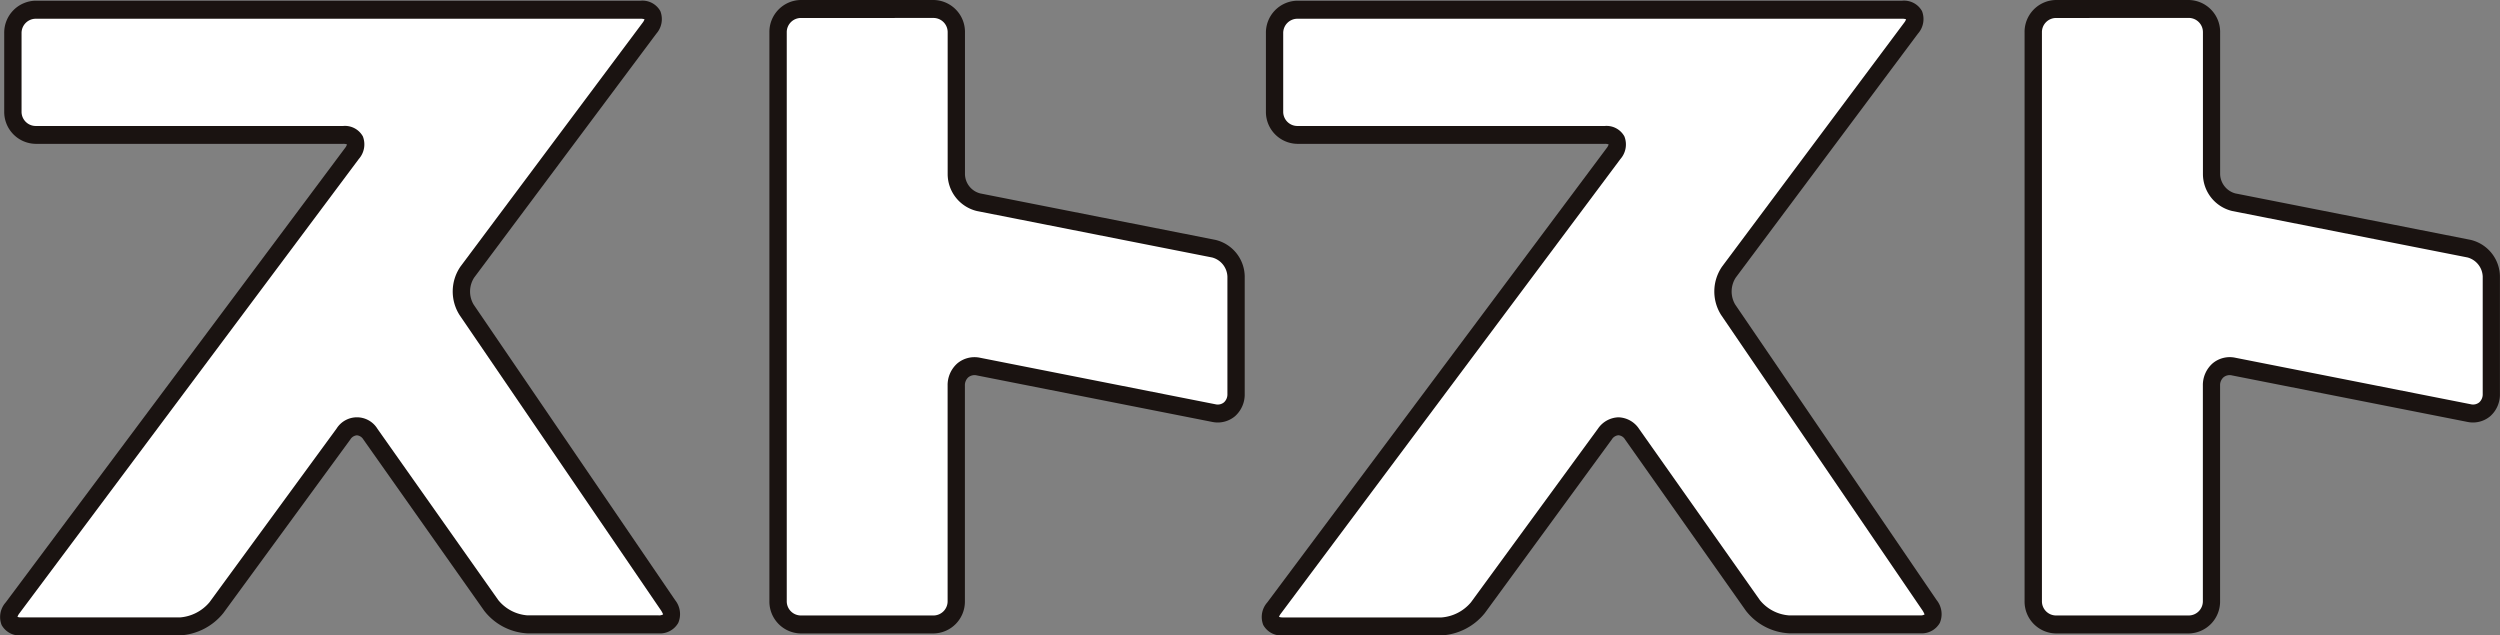
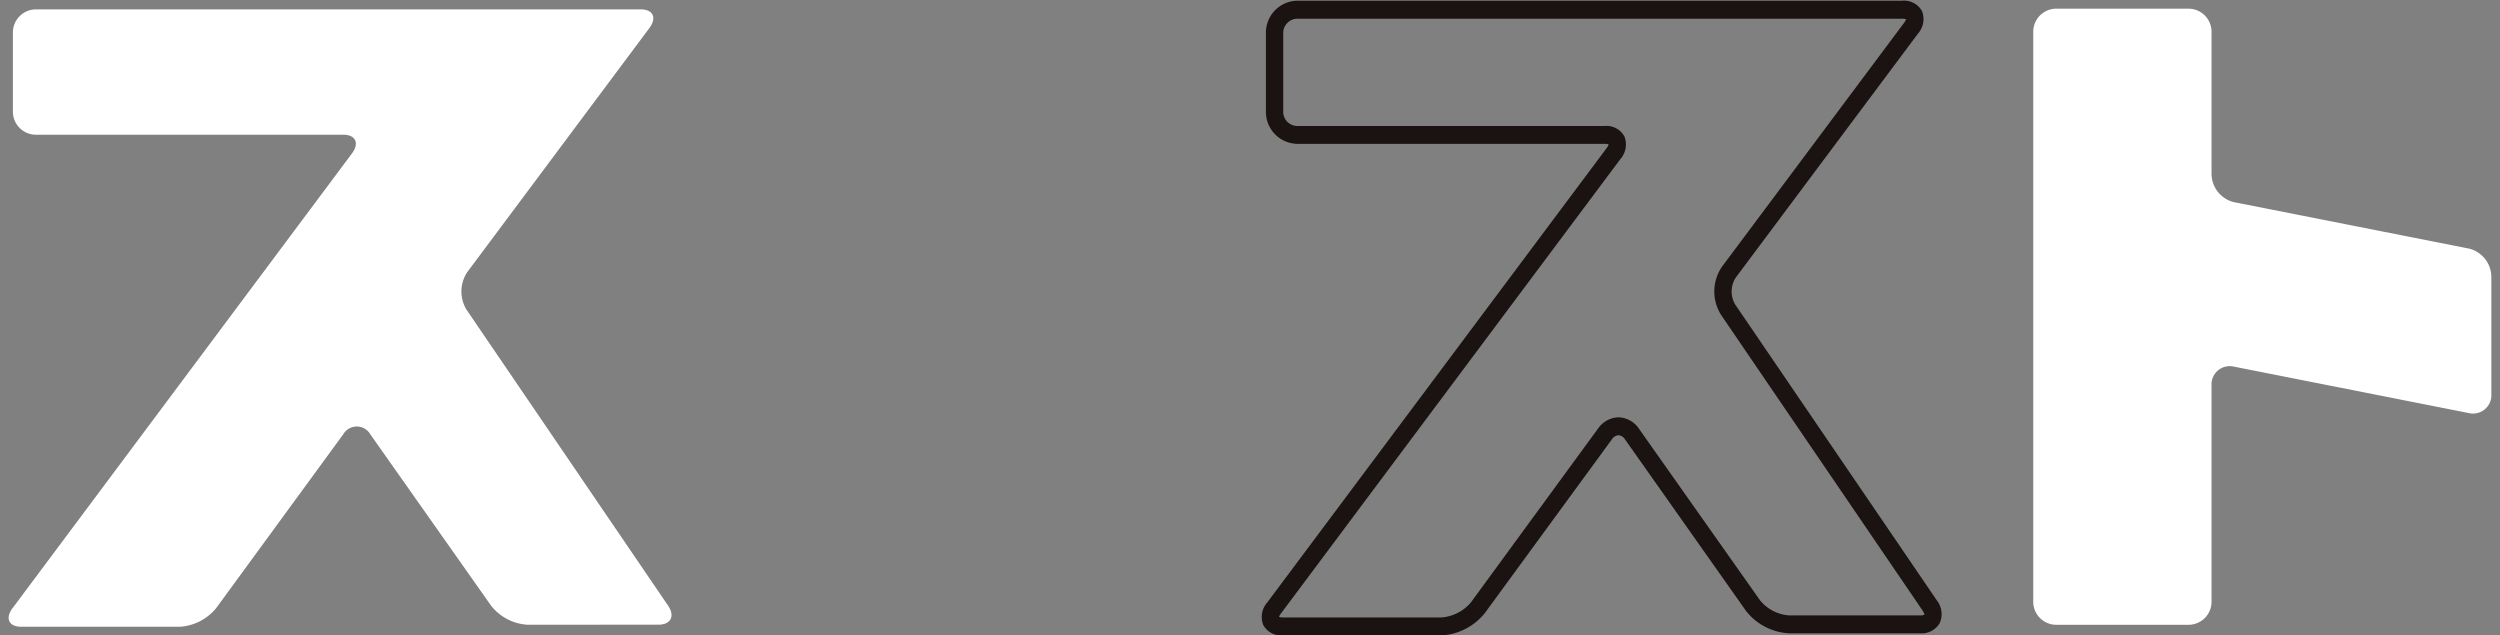
<svg xmlns="http://www.w3.org/2000/svg" id="グループ_29681" data-name="グループ 29681" width="144.051" height="36.614" viewBox="0 0 144.051 36.614">
  <rect x="0" y="0" width="144.051" height="36.614" fill="#808080" stroke="none" />
  <g id="グループ_29466" data-name="グループ 29466">
    <g id="グループ_29462" data-name="グループ 29462" transform="translate(44.33)">
-       <path id="パス_108136" data-name="パス 108136" d="M202.151,212.744a1.693,1.693,0,0,0-1.281-1.607l-13.557-2.68a1.69,1.69,0,0,1-1.281-1.61v-8.184a1.331,1.331,0,0,0-1.3-1.352h-7.669a1.333,1.333,0,0,0-1.3,1.352v32.8a1.329,1.329,0,0,0,1.3,1.348h7.669a1.327,1.327,0,0,0,1.3-1.348V219.034a1.05,1.05,0,0,1,1.281-1.1l13.557,2.682a1.056,1.056,0,0,0,1.281-1.1Z" transform="translate(-175.256 -196.811)" fill="#fff" />
-       <path id="パス_108137" data-name="パス 108137" d="M183.728,232.311h-7.669a1.837,1.837,0,0,1-1.8-1.865V197.679a1.838,1.838,0,0,1,1.8-1.868h7.669a1.838,1.838,0,0,1,1.8,1.868v8.176a1.17,1.17,0,0,0,.875,1.1l13.557,2.678a2.194,2.194,0,0,1,1.687,2.114v6.765a1.675,1.675,0,0,1-.559,1.281,1.546,1.546,0,0,1-1.315.329l-13.557-2.679a.569.569,0,0,0-.492.106.615.615,0,0,0-.2.481v12.416A1.837,1.837,0,0,1,183.728,232.311Zm-7.669-35.464a.819.819,0,0,0-.8.832v32.767a.817.817,0,0,0,.8.829h7.669a.818.818,0,0,0,.8-.829V218.03a1.669,1.669,0,0,1,.558-1.279,1.543,1.543,0,0,1,1.317-.325l13.556,2.679a.565.565,0,0,0,.491-.109.621.621,0,0,0,.2-.483v-6.765a1.187,1.187,0,0,0-.876-1.1l-13.556-2.677a2.194,2.194,0,0,1-1.687-2.117v-8.176a.819.819,0,0,0-.8-.832Z" transform="translate(-174.256 -195.811)" fill="#1a1311" />
-     </g>
+       </g>
    <g id="グループ_29463" data-name="グループ 29463" transform="translate(0 0.038)">
      <path id="パス_108138" data-name="パス 108138" d="M85.855,232.883c.719,0,.969-.5.555-1.1L74.8,214.735a2.012,2.012,0,0,1,.046-2.174L85.338,198.5c.438-.59.211-1.072-.507-1.072H49.966a1.333,1.333,0,0,0-1.306,1.354v4.52a1.327,1.327,0,0,0,1.306,1.348H67.691c.719,0,.946.486.508,1.076L48.639,231.933c-.438.585-.211,1.069.5,1.069h9.145a2.944,2.944,0,0,0,2.091-1.077l7.325-10.02a.9.9,0,0,1,1.554.008l6.968,9.886a2.887,2.887,0,0,0,2.074,1.085Z" transform="translate(-47.917 -196.926)" fill="#fff" />
-       <path id="パス_108139" data-name="パス 108139" d="M57.289,232.5H48.145a1.175,1.175,0,0,1-1.134-.6,1.261,1.261,0,0,1,.235-1.3L66.8,204.416a.653.653,0,0,0,.112-.207.61.61,0,0,0-.225-.033H48.967a1.838,1.838,0,0,1-1.806-1.864V197.8a1.841,1.841,0,0,1,1.806-1.871H83.831a1.178,1.178,0,0,1,1.136.6,1.266,1.266,0,0,1-.232,1.3L74.242,211.88a1.476,1.476,0,0,0-.033,1.557l11.61,17.03A1.29,1.29,0,0,1,86,231.778a1.209,1.209,0,0,1-1.148.605H77.3a3.377,3.377,0,0,1-2.476-1.294l-6.969-9.878a.486.486,0,0,0-.372-.24h0a.491.491,0,0,0-.376.237l-7.326,10.013A3.455,3.455,0,0,1,57.289,232.5Zm-9.366-1.068a.613.613,0,0,0,.221.032h9.145a2.469,2.469,0,0,0,1.7-.874l7.323-10.008a1.385,1.385,0,0,1,2.356.016l6.967,9.875a2.392,2.392,0,0,0,1.671.872h7.554a.453.453,0,0,0,.267-.056,1.315,1.315,0,0,0-.119-.227L73.393,214.033a2.533,2.533,0,0,1,.059-2.788L83.944,197.2a.669.669,0,0,0,.112-.2.618.618,0,0,0-.224-.032H48.967a.822.822,0,0,0-.807.835v4.515a.819.819,0,0,0,.807.829H66.691a1.177,1.177,0,0,1,1.135.6,1.268,1.268,0,0,1-.232,1.3l-19.56,26.184A.663.663,0,0,0,47.924,231.434Z" transform="translate(-46.918 -195.926)" fill="#1a1311" />
    </g>
    <g id="グループ_29464" data-name="グループ 29464" transform="translate(116.658)">
      <path id="パス_108140" data-name="パス 108140" d="M409.909,212.744a1.692,1.692,0,0,0-1.279-1.607l-13.564-2.68a1.693,1.693,0,0,1-1.279-1.61v-8.184a1.332,1.332,0,0,0-1.305-1.352h-7.668a1.329,1.329,0,0,0-1.3,1.352v32.8a1.325,1.325,0,0,0,1.3,1.348h7.668a1.328,1.328,0,0,0,1.305-1.348V219.034a1.05,1.05,0,0,1,1.279-1.1l13.564,2.682a1.055,1.055,0,0,0,1.279-1.1Z" transform="translate(-383.015 -196.811)" fill="#fff" />
-       <path id="パス_108141" data-name="パス 108141" d="M391.482,232.311h-7.668a1.835,1.835,0,0,1-1.8-1.865V197.679a1.837,1.837,0,0,1,1.8-1.868h7.668a1.839,1.839,0,0,1,1.8,1.868v8.176a1.187,1.187,0,0,0,.874,1.1l13.563,2.678a2.194,2.194,0,0,1,1.685,2.114v6.765a1.674,1.674,0,0,1-.559,1.282,1.547,1.547,0,0,1-1.313.328l-13.564-2.679a.563.563,0,0,0-.489.106.615.615,0,0,0-.2.481v12.416A1.838,1.838,0,0,1,391.482,232.311Zm-7.668-35.464a.817.817,0,0,0-.8.832v32.767a.816.816,0,0,0,.8.829h7.668a.819.819,0,0,0,.805-.829V218.03a1.668,1.668,0,0,1,.56-1.28,1.538,1.538,0,0,1,1.314-.325l13.562,2.679a.563.563,0,0,0,.489-.109.622.622,0,0,0,.2-.484v-6.765a1.186,1.186,0,0,0-.874-1.1l-13.562-2.677a2.195,2.195,0,0,1-1.685-2.117v-8.176a.82.82,0,0,0-.805-.832Z" transform="translate(-382.015 -195.811)" fill="#1a1311" />
    </g>
    <g id="グループ_29465" data-name="グループ 29465" transform="translate(72.691 0.038)">
-       <path id="パス_108142" data-name="パス 108142" d="M293.612,232.883c.71,0,.962-.5.548-1.1l-11.608-17.048a2.01,2.01,0,0,1,.046-2.174l10.49-14.063c.441-.59.216-1.072-.507-1.072H257.716a1.331,1.331,0,0,0-1.3,1.354v4.52a1.325,1.325,0,0,0,1.3,1.348h17.73c.715,0,.938.486.5,1.076L256.39,231.933c-.436.585-.214,1.069.5,1.069h9.146a2.942,2.942,0,0,0,2.092-1.077l7.322-10.02a.9.9,0,0,1,1.561.008l6.968,9.886a2.87,2.87,0,0,0,2.072,1.085Z" transform="translate(-255.668 -196.926)" fill="#fff" />
      <path id="パス_108143" data-name="パス 108143" d="M265.041,232.5H255.9a1.175,1.175,0,0,1-1.133-.6,1.264,1.264,0,0,1,.232-1.3l19.559-26.184a.649.649,0,0,0,.112-.208.61.61,0,0,0-.219-.032h-17.73a1.837,1.837,0,0,1-1.8-1.864V197.8a1.84,1.84,0,0,1,1.8-1.871h34.865a1.18,1.18,0,0,1,1.139.6,1.265,1.265,0,0,1-.236,1.3L281.995,211.88a1.474,1.474,0,0,0-.034,1.556l11.608,17.031a1.291,1.291,0,0,1,.183,1.312,1.2,1.2,0,0,1-1.14.6h-7.557a3.369,3.369,0,0,1-2.474-1.295l-6.969-9.877a.493.493,0,0,0-.377-.24h0a.5.5,0,0,0-.382.24l-7.321,10.01A3.445,3.445,0,0,1,265.041,232.5Zm-9.366-1.067a.617.617,0,0,0,.221.032h9.146a2.46,2.46,0,0,0,1.695-.873l7.32-10.009a1.48,1.48,0,0,1,1.178-.649h.008a1.475,1.475,0,0,1,1.176.662l6.97,9.879a2.384,2.384,0,0,0,1.668.872h7.557a.44.44,0,0,0,.259-.054h0a1.25,1.25,0,0,0-.118-.229l-11.608-17.031a2.529,2.529,0,0,1,.06-2.788L291.694,197.2a.677.677,0,0,0,.113-.2.631.631,0,0,0-.225-.032H256.717a.821.821,0,0,0-.8.835v4.515a.818.818,0,0,0,.8.829h17.73a1.173,1.173,0,0,1,1.129.6,1.272,1.272,0,0,1-.23,1.306l-19.56,26.185A.675.675,0,0,0,255.675,231.435Z" transform="translate(-254.669 -195.926)" fill="#1a1311" />
    </g>
  </g>
</svg>